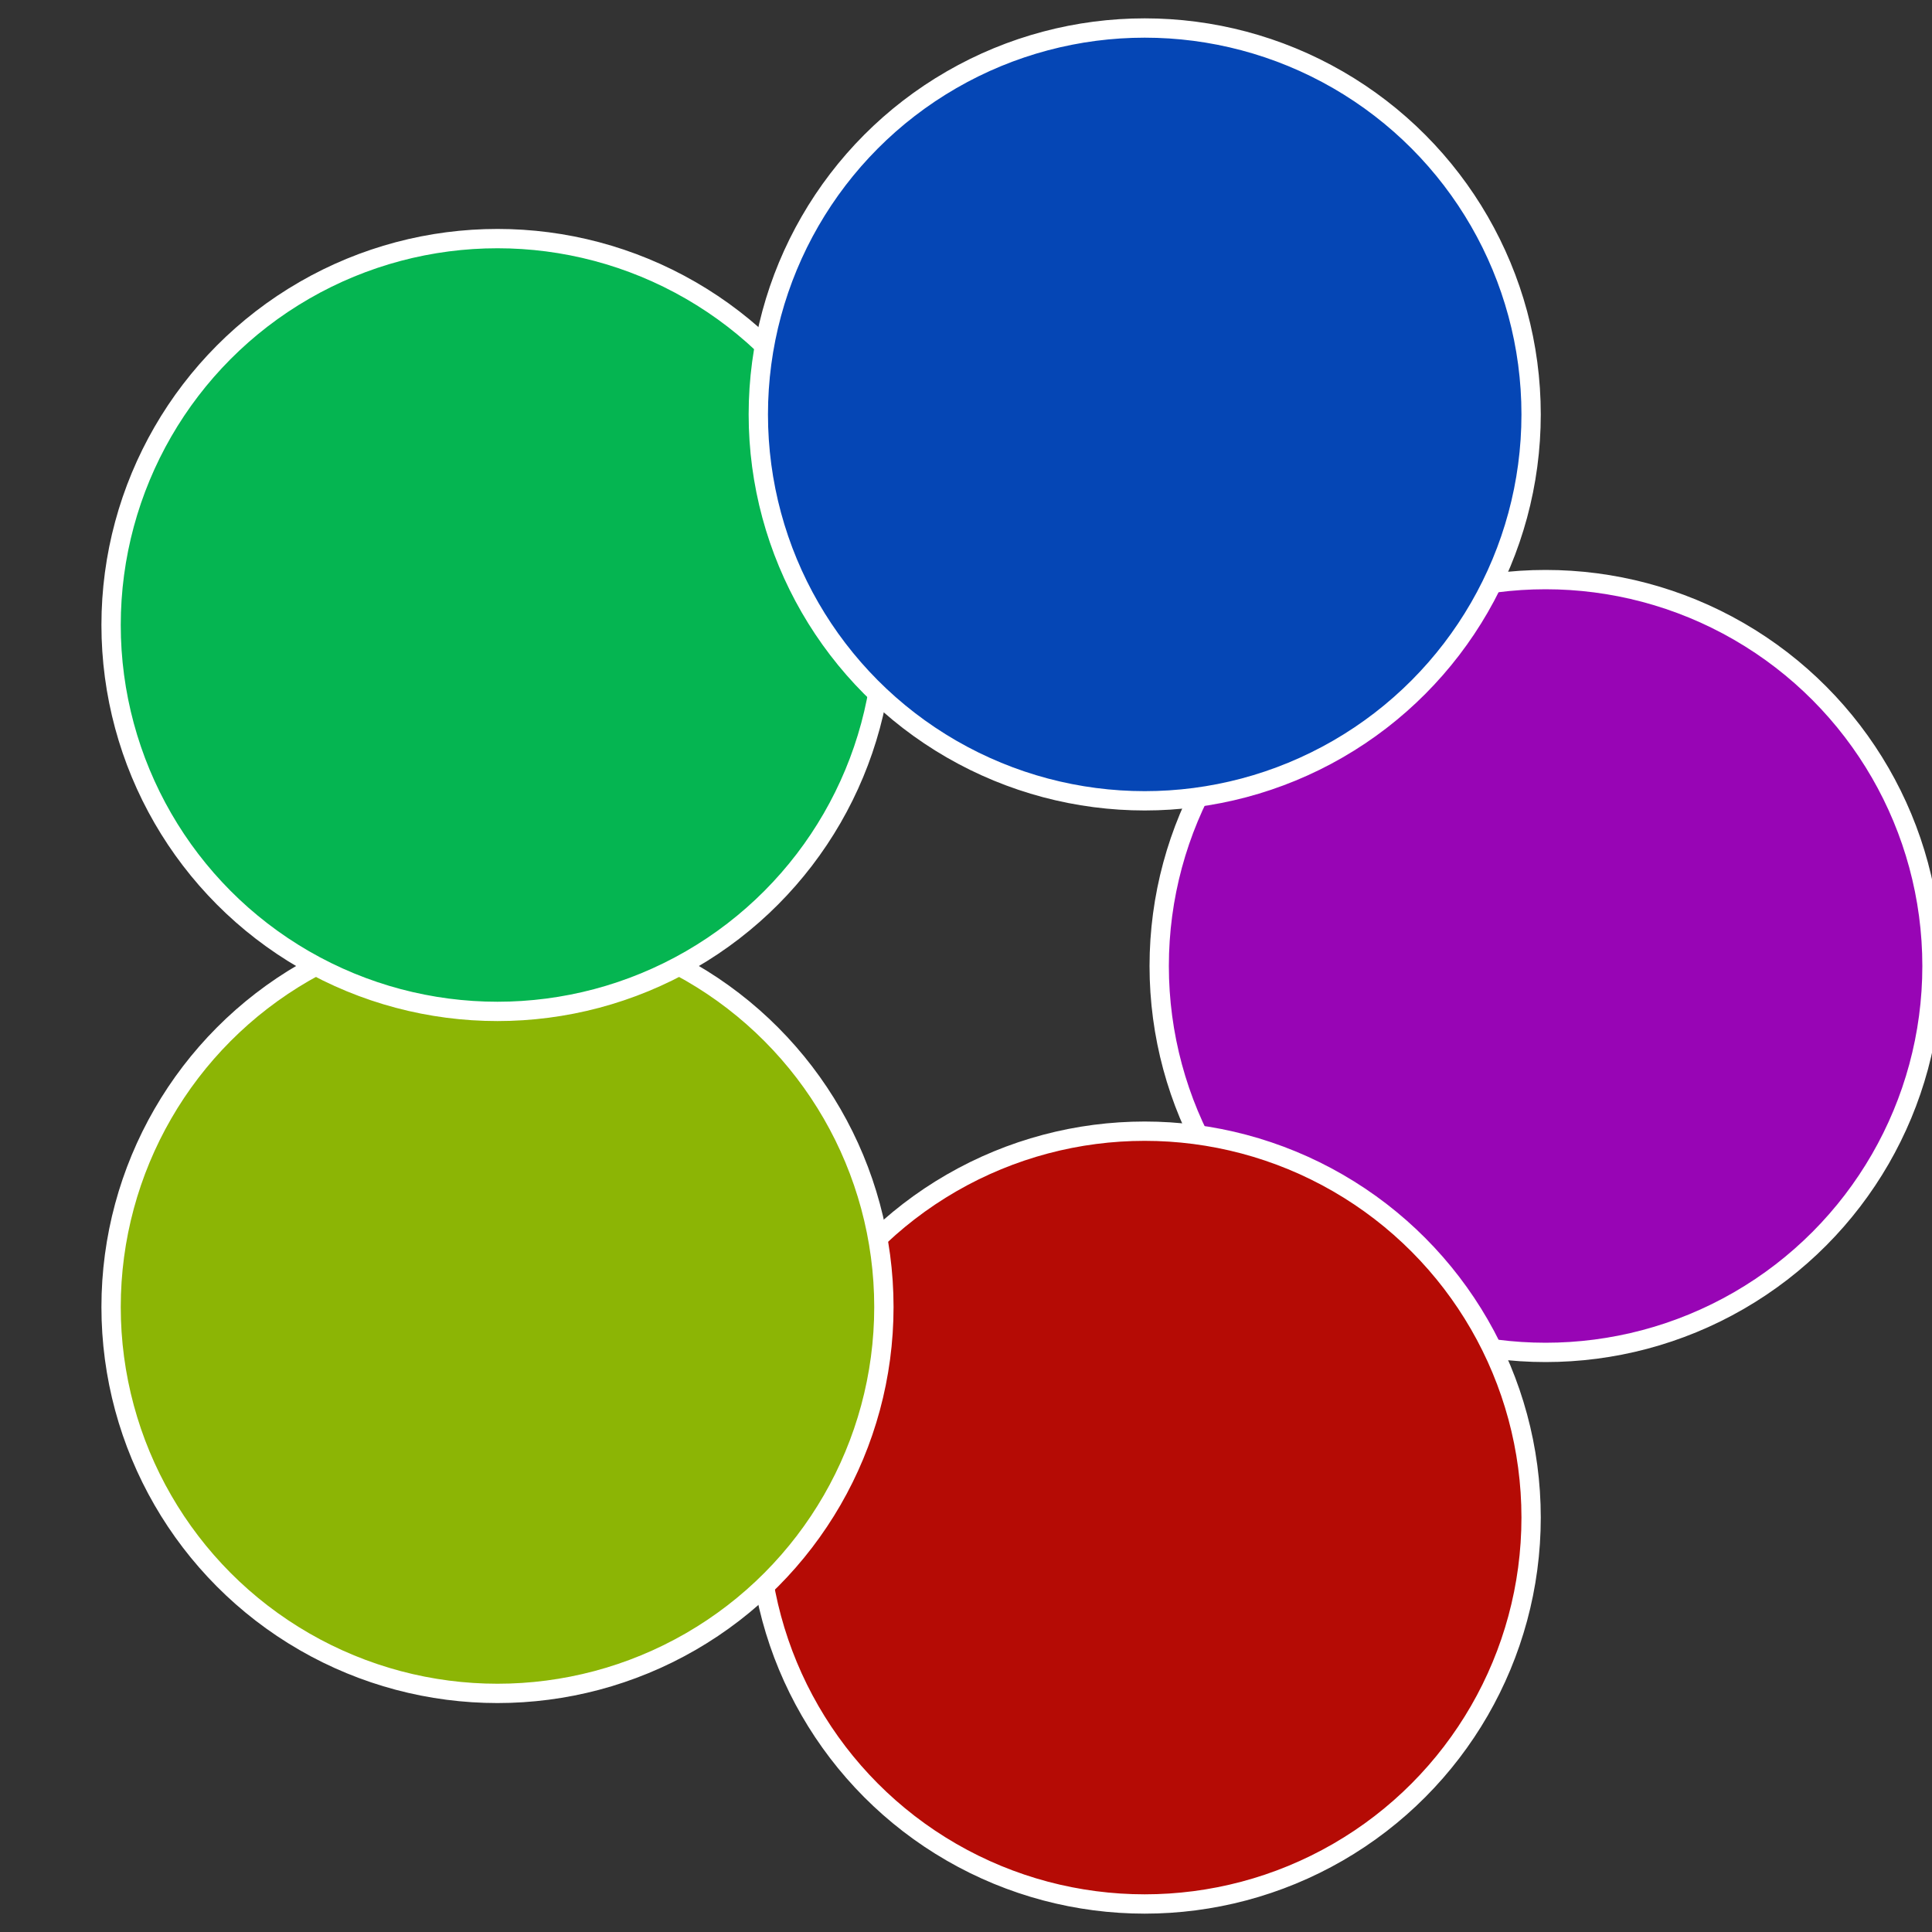
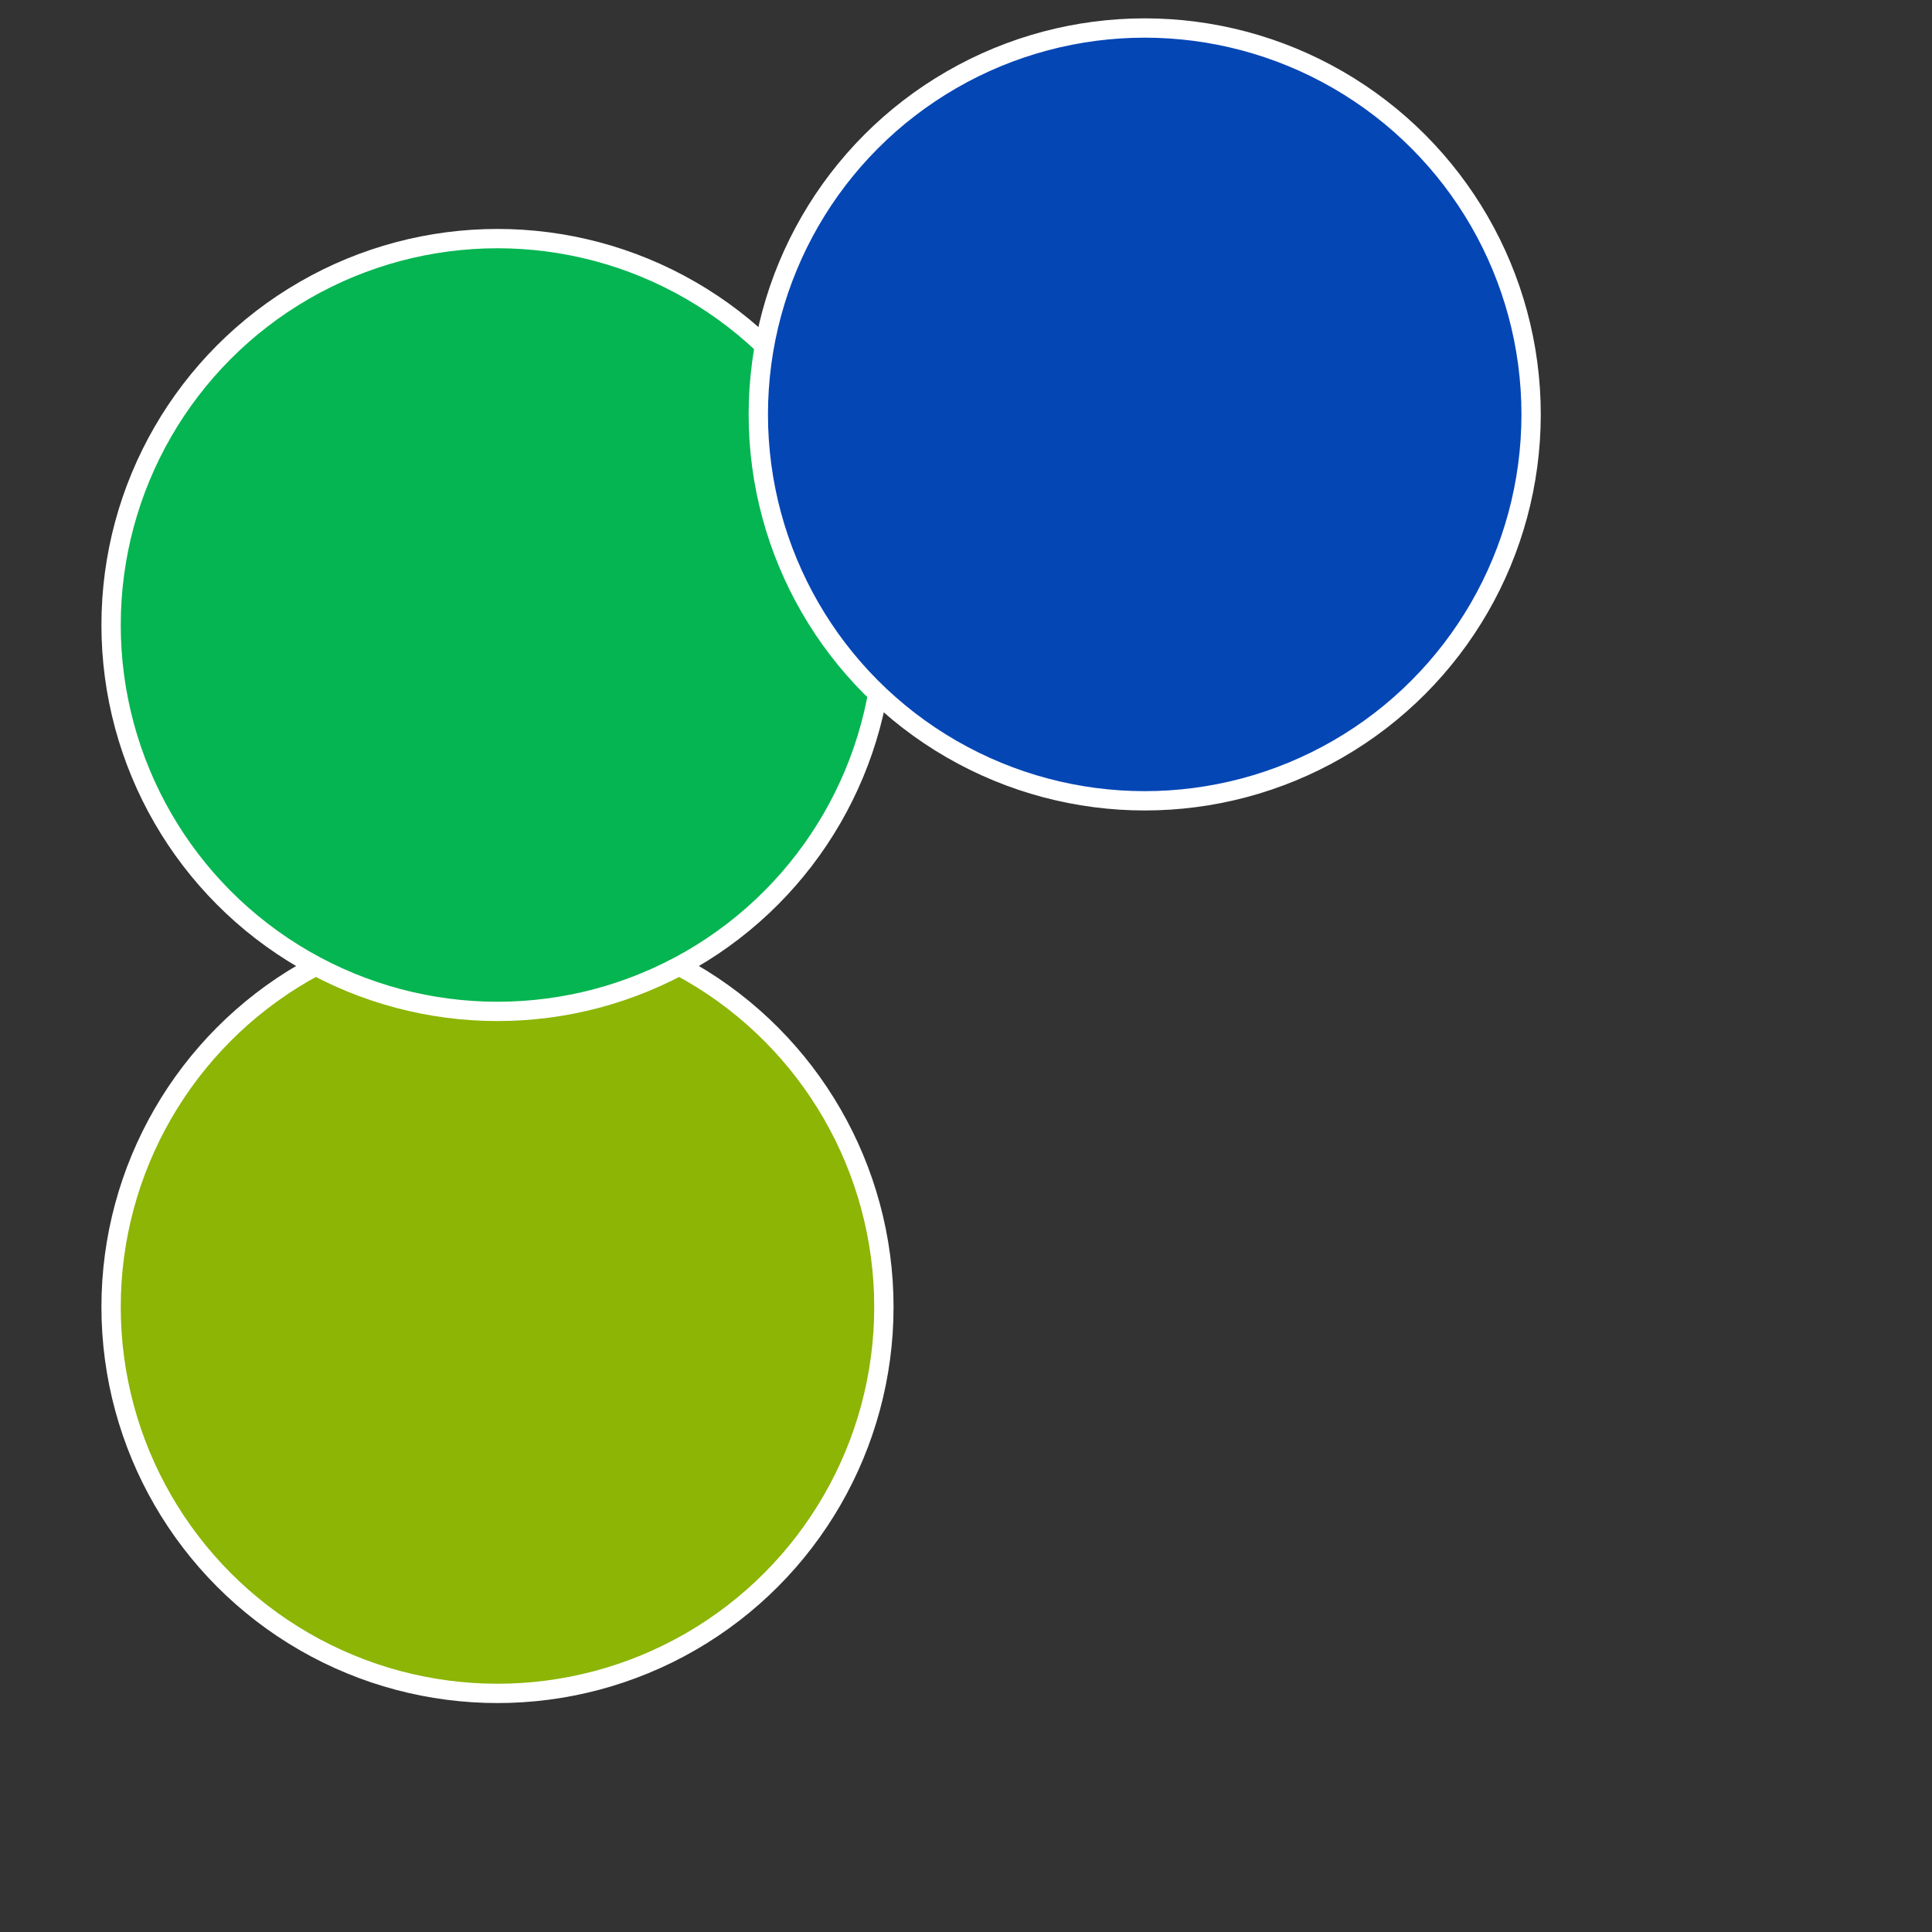
<svg xmlns="http://www.w3.org/2000/svg" width="500" height="500" viewBox="-1 -1 2 2">
  <rect x="-1" y="-1" width="2" height="2" fill="#333333" stroke="none" />
-   <circle cx="0.6" cy="0" r="0.4" fill="#9805b5" stroke="#fff" stroke-width="1%" />
-   <circle cx="0.185" cy="0.571" r="0.4" fill="#b50b05" stroke="#fff" stroke-width="1%" />
  <circle cx="-0.485" cy="0.353" r="0.4" fill="#8cb505" stroke="#fff" stroke-width="1%" />
  <circle cx="-0.485" cy="-0.353" r="0.4" fill="#05b551" stroke="#fff" stroke-width="1%" />
  <circle cx="0.185" cy="-0.571" r="0.4" fill="#0546b5" stroke="#fff" stroke-width="1%" />
</svg>